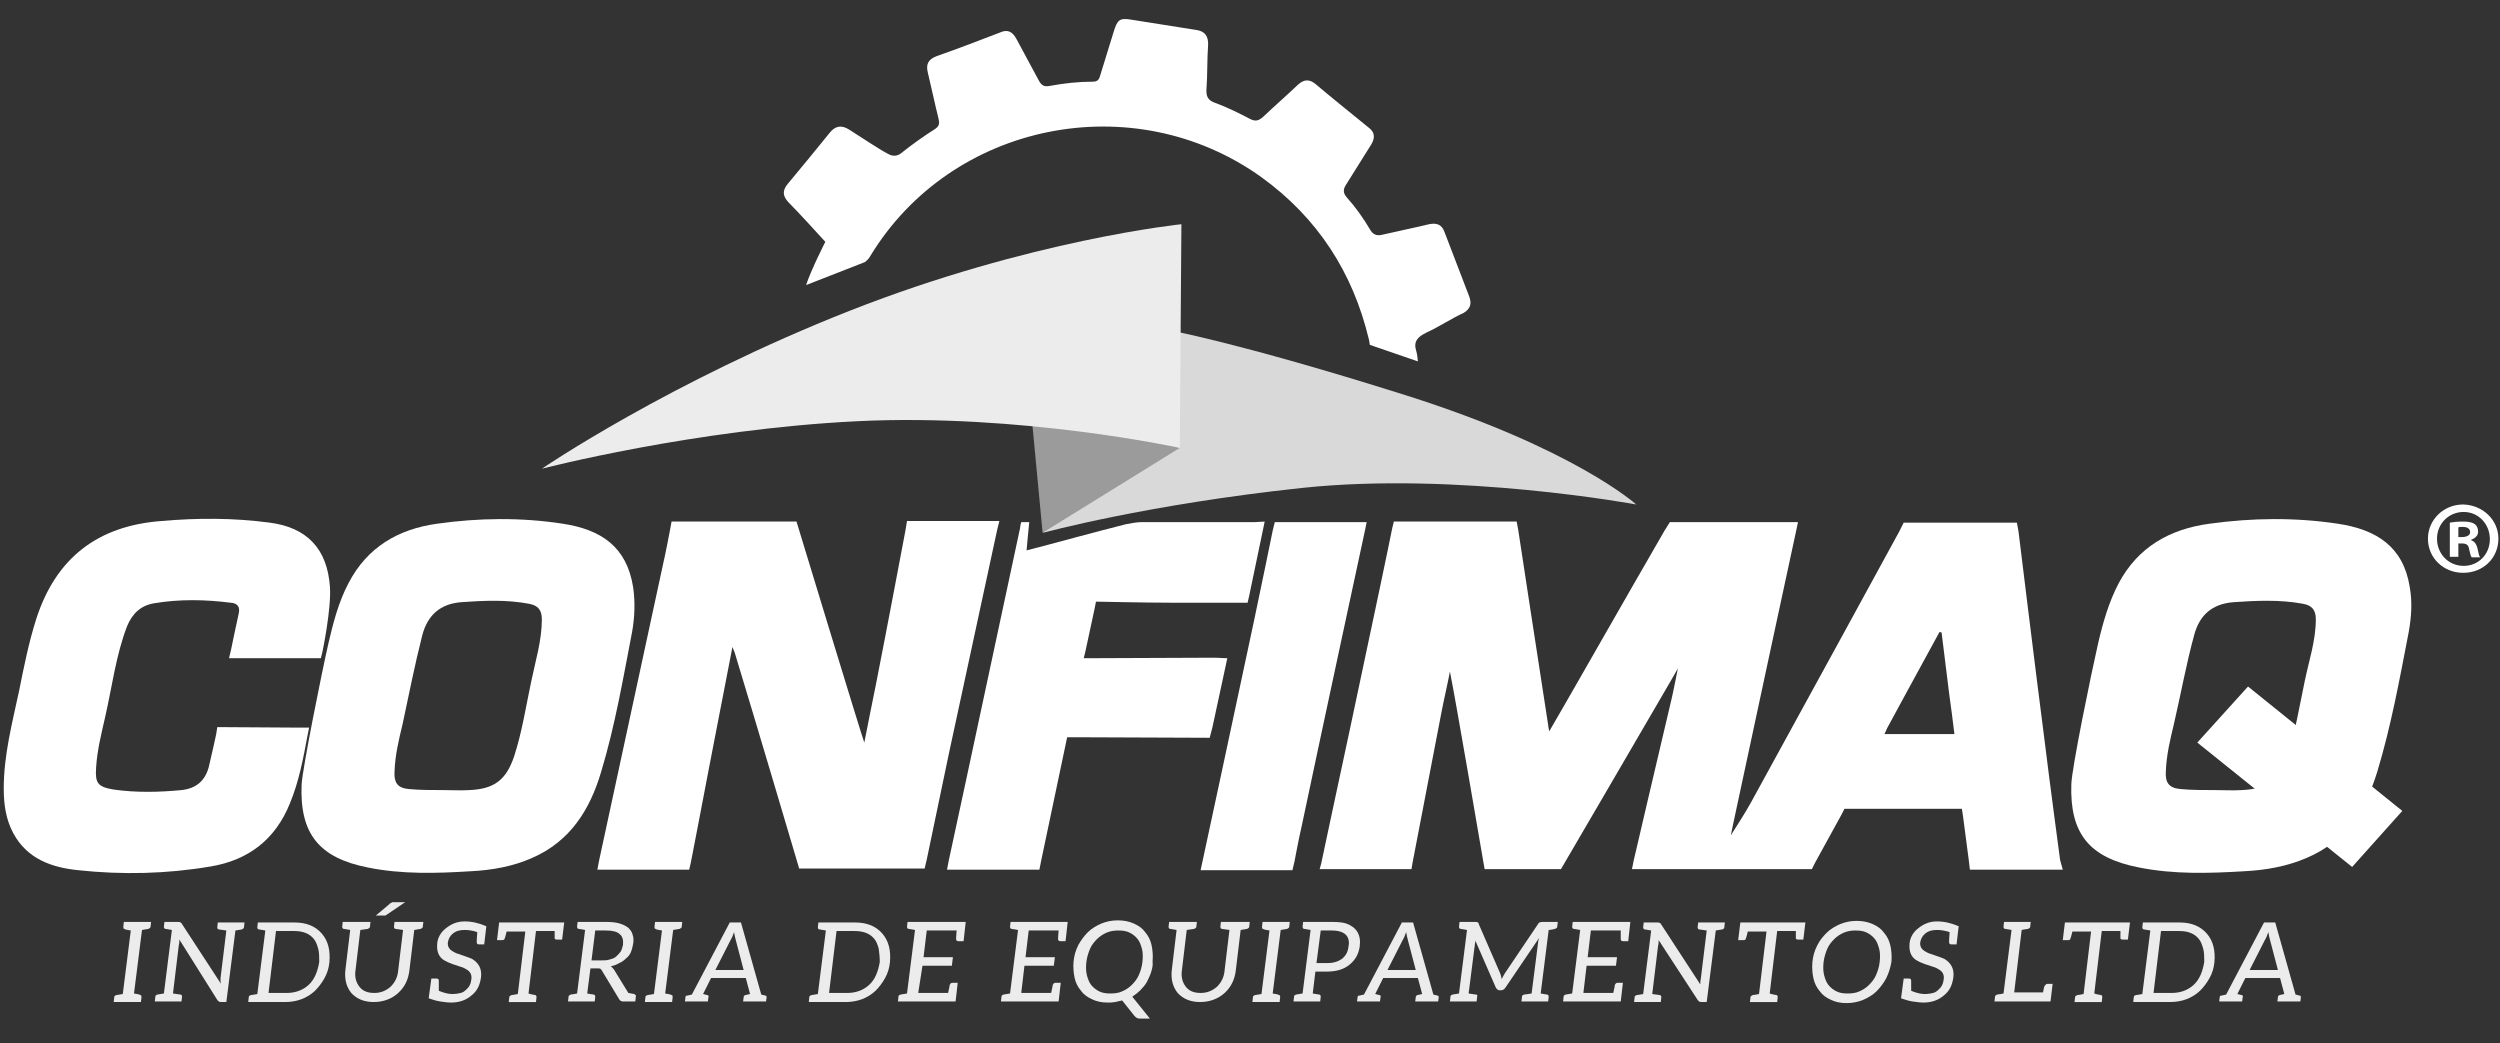
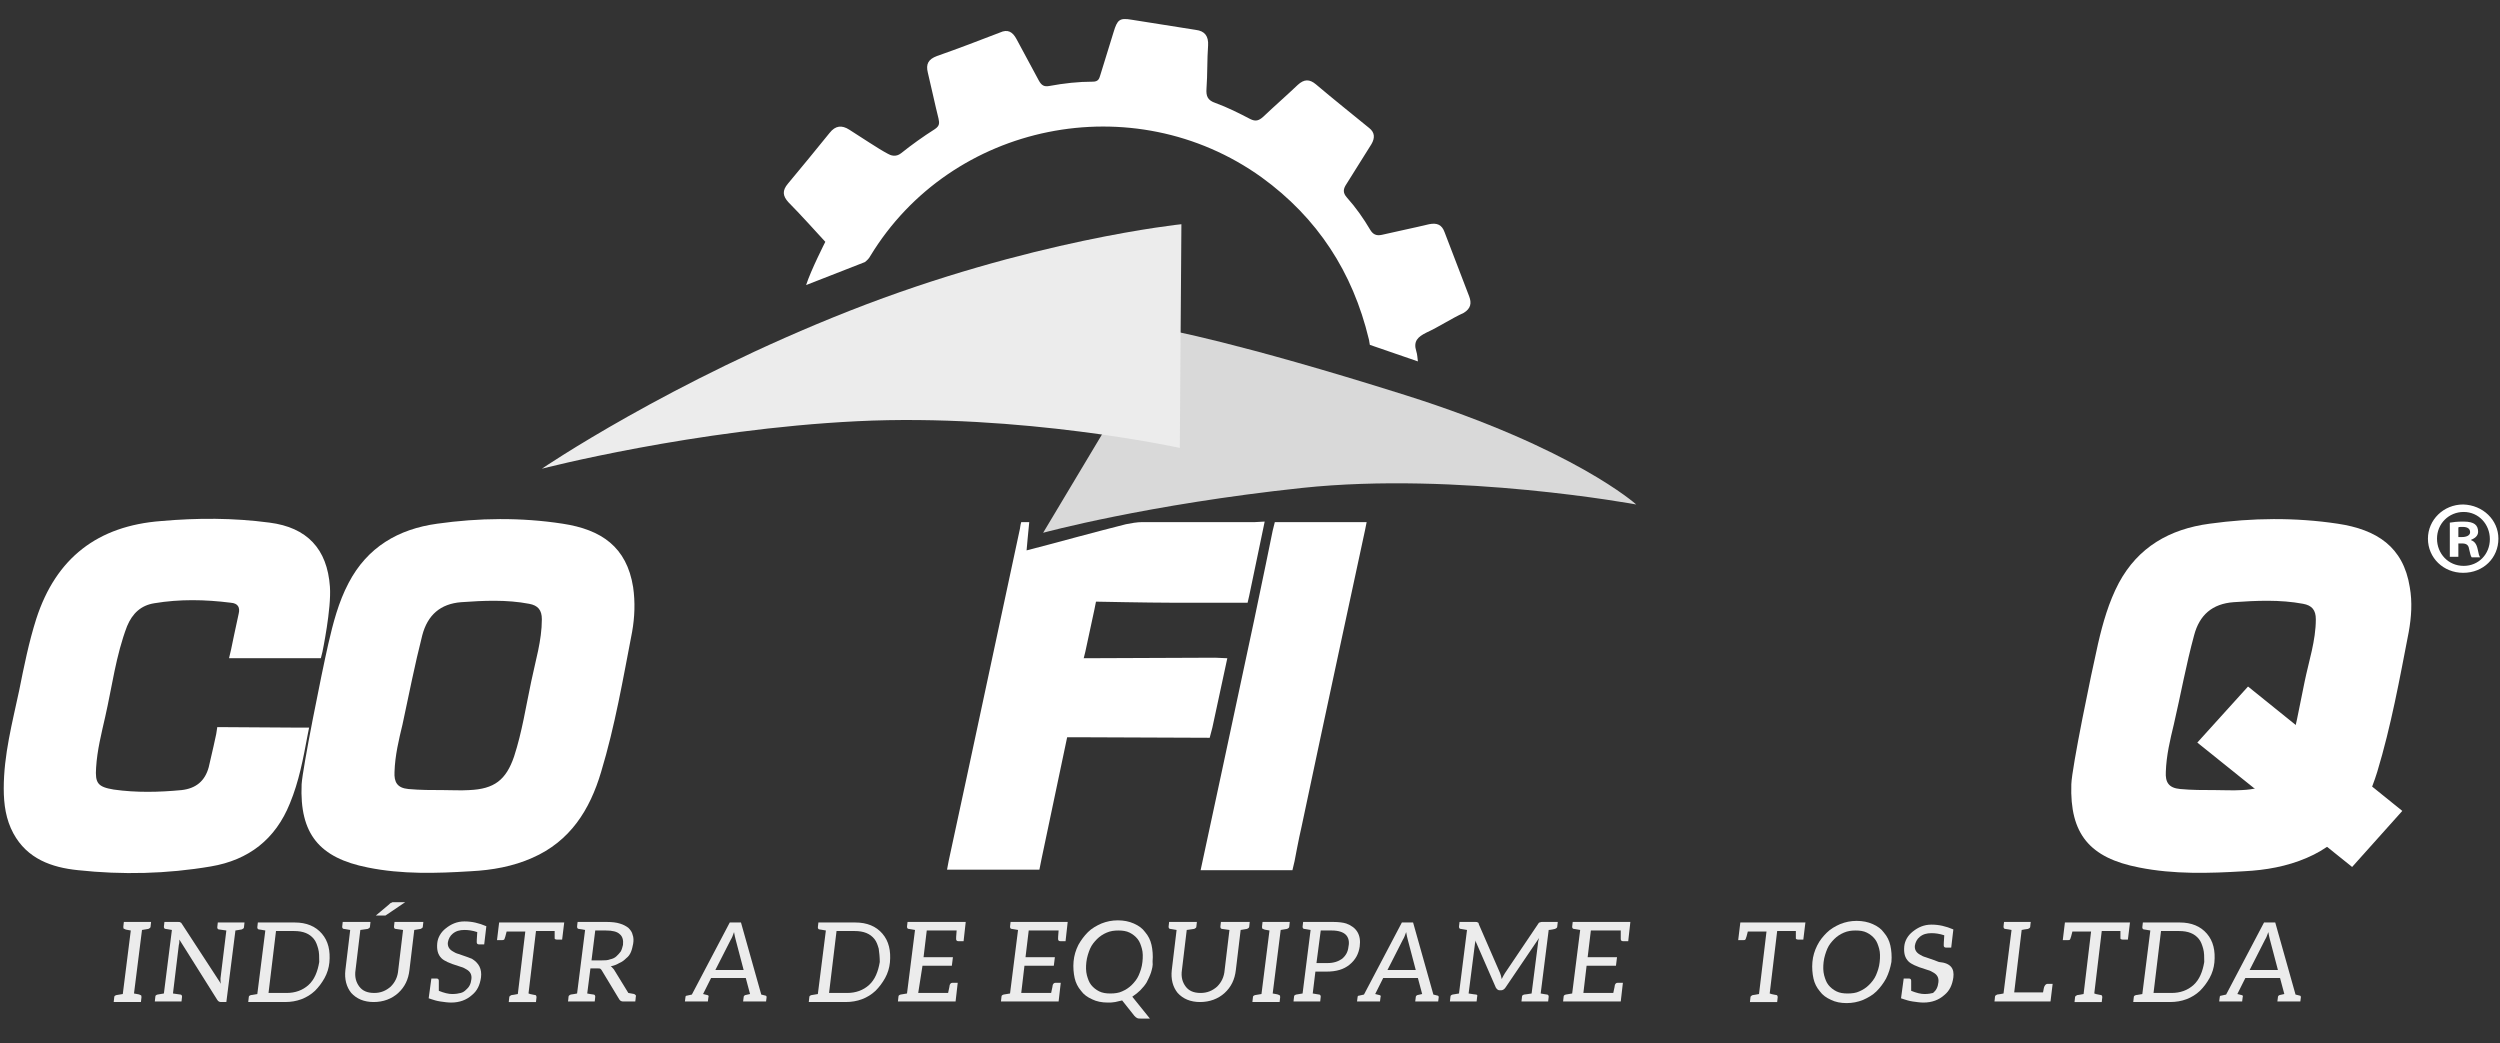
<svg xmlns="http://www.w3.org/2000/svg" version="1.1" id="Camada_1" x="0px" y="0px" viewBox="0 0 468.3 195.4" style="enable-background:new 0 0 468.3 195.4;" xml:space="preserve">
  <rect x="0" y="0" width="468.3" height="195.4" fill="#333333" stroke="none" />
  <style type="text/css"> .st0{fill:#FFFFFF;} .st1{fill:#D9D9D9;} .st2{fill:#9C9B9B;} .st3{fill:#ECECEC;} </style>
  <g>
    <g>
      <g>
-         <path class="st0" d="M137.2,121.2c-1.5,7.9-3,15.3-4.4,22.7c-1.1,5.9-3.4,17.7-3.4,17.7l-0.3,1.3l-17.2,0l0.3-1.6 c0,0,8-37.1,12-55.6c0.5-2.1,1.3-6.4,1.3-6.4l0.3-1.6l23.4,0c0,0,12.4,40.8,12.7,41.4c0.7-3.6,1.5-7.5,2.2-11 c1.9-9.6,5.5-28.7,5.5-28.7l0.3-1.8l17.3,0l-0.4,1.6c0,0-6,27.8-9,41.7c-1.4,6.7-4.2,20.1-4.2,20.1l-0.4,1.7l-23.5,0l-0.5-1.7 c0,0-7.6-25.7-11.5-38.5C137.7,122.5,137.6,122.1,137.2,121.2z" />
        <path class="st0" d="M61.5,120.6c0.9-3.9,1.9-7.8,3.8-11.4c3.5-6.7,9.3-10.1,16.6-11.1c7.8-1.1,15.7-1.2,23.5,0 c7.2,1.1,12,4.3,13.2,11.9c0.4,2.8,0.3,5.6-0.2,8.4c-1.7,8.8-3.2,17.6-5.8,26.2c-2.1,7.1-5.8,13-12.9,16.1 c-3.6,1.6-7.5,2.3-11.5,2.5c-6.4,0.4-12.9,0.6-19.3-0.7c-9.1-1.8-12.8-6.3-12.4-15.6C56.7,143.8,60.2,126.3,61.5,120.6z M83.1,148c1.6,0,3.2,0.1,4.8,0c4.7-0.2,6.9-1.9,8.4-6.3c1.5-4.6,2.2-9.3,3.2-14c0.8-3.9,2-7.7,2-11.7c0-1.7-0.7-2.6-2.4-2.9 c-4.2-0.8-8.5-0.6-12.7-0.3c-3.9,0.3-6.3,2.4-7.3,6.2c-1.4,5.5-2.5,11.1-3.7,16.7c-0.7,2.9-1.4,5.8-1.5,8.9 c-0.1,1.9,0.5,3,2.6,3.2C78.7,148,80.9,148,83.1,148z" />
        <path class="st0" d="M57.6,137.8c-0.8,4.3-1.6,8.6-3.3,12.7c-2.7,6.7-7.7,10.6-14.8,11.8c-8.2,1.4-16.6,1.6-24.9,0.7 c-4.9-0.5-9.5-2.1-12.1-6.9c-1.4-2.6-1.8-5.4-1.8-8.4c0-6.3,1.6-12.3,2.9-18.4c0.9-4.5,1.8-9,3.2-13.4 c3.7-11.4,11.5-17.4,23.4-18.3c6.8-0.6,13.5-0.6,20.3,0.3c7,0.9,10.8,4.9,11.3,12c0.3,4.1-1.4,12.2-1.4,12.2l-0.3,1.2l-17.2,0 l0.4-1.7c0,0,0.9-4.4,1.4-6.6c0.3-1.2-0.1-2-1.5-2.1c-4.8-0.6-9.5-0.7-14.3,0.1c-2.5,0.4-4.1,1.9-5.1,4.3 c-2.1,5.5-2.8,11.3-4.1,17c-0.7,3.1-1.5,6.2-1.7,9.5c-0.2,2.9,0.3,3.6,3.3,4.1c4.2,0.6,8.5,0.5,12.7,0.1c2.7-0.3,4.4-1.7,5.1-4.3 c0.5-2,1.4-6.2,1.4-6.2l0.2-1.3l15.7,0.1l1.5,0L57.6,137.8z" />
        <path class="st0" d="M233.5,163c-2.4,0-8.6,0-8.6,0l0.3-1.4c0,0,6.5-30.2,9.7-45.3c1.2-5.6,3.5-16.9,3.5-16.9l0.4-1.6l17.2,0 l-0.3,1.5c0,0-8,37.1-11.9,55.6c-0.5,2.1-1.3,6.4-1.3,6.4l-0.4,1.7C242.1,163,235.8,163,233.5,163z" />
-         <path class="st0" d="M385.9,161.1c0,0-2-14.9-2.9-22.3c-1.7-13.1-4.9-39.3-4.9-39.3l-0.3-1.6l-21.2,0l-0.8,1.6 c0,0-18.5,33.9-27.8,50.8c-1.1,2-2.6,4.3-3.8,6.2c0,0.1,0.3-1.4,0.4-1.9c3.9-18.3,11.8-54.9,11.8-54.9l0.4-1.9l-24,0l-1,1.6 c0,0-10.9,18.9-16.3,28.4c-1.7,3-3.4,5.9-5.3,9.2c-0.1-0.7-0.2-0.9-0.2-1.2c-1.9-12.2-5.6-36.5-5.6-36.5l-0.3-1.6l-23,0l-0.3,1.2 c0,0-1.5,7.4-2.3,11.1c-1.9,9-3.8,17.9-5.7,26.9c-1.8,8.3-5.3,24.8-5.3,24.8l-0.3,1.1l17.2,0l0.2-1.2c0,0,3.6-18.8,5.4-28.1 c0.5-2.6,1.1-5.1,1.6-7.7c1.1,5.4,6.2,35.3,6.2,35.3l0.3,1.7l14.3,0l0.7-1.2c0,0,13.1-22.4,19.6-33.6c0.2-0.3,1.6-2.8,1.6-2.8 s-0.9,4.6-1.2,5.8c-2.4,10.1-7.1,30.3-7.1,30.3l-0.3,1.5l33.7,0l0.6-1.2l5-9.1l0.5-1l22,0l0.2,1.3l1.1,8.4l0.2,1.7l17.4,0 L385.9,161.1z M353,137.5l0.5-1.1c0,0,6.5-12,9.8-18c0.1,0,0.3,0,0.4,0.1c0.5,3.8,0.9,7.5,1.4,11.3c0.3,2,0.8,6.1,0.8,6.1 l0.2,1.6L353,137.5z" />
        <path class="st0" d="M393,120.6c0.9-3.9,2-7.8,3.9-11.4c3.6-6.7,9.5-10.1,17-11.1c8-1.1,16-1.2,24,0c7.3,1.1,12.3,4.3,13.5,11.9 c0.5,2.8,0.3,5.6-0.2,8.4c-1.7,8.8-3.3,17.6-5.9,26.2c-2.2,7.1-5.9,13-13.2,16.1c-3.7,1.6-7.7,2.3-11.7,2.5 c-6.6,0.4-13.2,0.6-19.7-0.7c-9.3-1.8-13-6.3-12.7-15.6C388.1,143.8,391.7,126.3,393,120.6z M415,148c1.6,0,3.3,0.1,4.9,0 c4.8-0.2,7-1.9,8.5-6.3c1.6-4.6,2.3-9.3,3.3-14c0.8-3.9,2.1-7.7,2.1-11.7c0-1.7-0.7-2.6-2.4-2.9c-4.3-0.8-8.7-0.6-13-0.3 c-4,0.3-6.4,2.4-7.4,6.2c-1.5,5.5-2.5,11.1-3.8,16.7c-0.7,2.9-1.4,5.8-1.5,8.9c-0.1,1.9,0.5,3,2.7,3.2 C410.5,148,412.8,148,415,148z" />
        <polygon class="st0" points="450,151.9 440.6,162.4 411.6,139.1 421.1,128.6 " />
        <path class="st1" d="M218.2,61.7c0,0,13.3,2.3,45,12.3s43.3,20.5,43.3,20.5s-33.5-6.2-62.6-3.1s-48.5,8.4-48.5,8.4L218.2,61.7z" />
-         <polygon class="st2" points="193.2,77.6 195.3,99.8 221,83.9 202.1,76.7 " />
        <path class="st3" d="M101.5,87.8c0,0,23.9-16.3,57.7-29.6S221.3,42,221.3,42L221,83.9c0,0-29.8-6.5-60.4-5S101.5,87.8,101.5,87.8 z" />
        <path class="st0" d="M275.2,55.5c-1.5-4-3.1-8-4.6-12c-0.5-1.4-1.4-1.8-2.9-1.5c-2.9,0.7-5.9,1.3-8.9,2c-1,0.2-1.6-0.1-2.1-0.9 c-1.3-2.2-2.7-4.2-4.4-6.1c-0.8-0.9-0.7-1.6-0.1-2.5c1.6-2.5,3.1-5,4.7-7.5c0.7-1.2,0.6-2.2-0.4-3c-3.3-2.7-6.7-5.4-10-8.2 c-1.2-1-2.2-1-3.4,0.1c-2.1,2-4.4,4-6.5,6c-0.8,0.7-1.4,0.9-2.4,0.4c-2.1-1.1-4.3-2.2-6.5-3c-1.5-0.5-1.8-1.3-1.7-2.7 c0.2-2.7,0.1-5.4,0.3-8.1c0.1-1.7-0.6-2.7-2.3-2.9c-4-0.6-8-1.3-12-1.9c-2.3-0.4-2.7,0-3.4,2.3c-0.8,2.7-1.7,5.4-2.5,8.1 c-0.2,0.7-0.4,1.2-1.4,1.2c-2.7,0-5.4,0.3-8.1,0.8c-1,0.2-1.5-0.1-2-1c-1.4-2.6-2.8-5.2-4.2-7.8c-0.7-1.3-1.6-1.9-3.1-1.2 c-3.9,1.5-7.8,3-11.8,4.4c-1.6,0.6-2.1,1.5-1.7,3.1c0.7,2.9,1.3,5.8,2,8.6c0.2,0.9,0.2,1.4-0.7,2c-2.2,1.4-4.3,2.9-6.3,4.5 c-1,0.8-2,0.4-2.5,0.1c-1.9-1-4.8-3-7.2-4.5c-1.4-0.9-2.6-0.8-3.7,0.6c-2.6,3.2-5.2,6.4-7.8,9.5c-1.1,1.3-1,2.3,0.1,3.5 c2,2,5.8,6.2,5.8,6.2l1.1,1.2c0,0-2.7,5.3-3.6,8.1l11-4.3c0.4-0.3,0.8-0.7,1-1.1c15.2-25.1,49.3-32,73.3-14.8 c10.5,7.6,17.1,17.8,20.1,30.3c0.1,0.3,0.1,0.7,0.2,1.1l9,3.1c-0.1-0.7-0.1-1.3-0.3-1.9c-0.6-1.9,0.3-2.7,1.9-3.5 c2.4-1.1,4.6-2.6,7-3.7C275.5,57.8,275.7,56.8,275.2,55.5z" />
        <path class="st0" d="M235.1,97.8c0,0-14.1,0-21.1,0c-1,0-2.1,0.2-3.1,0.4c-4.8,1.2-14.4,3.8-14.4,3.8l-4.2,1.1 c0,0,0.4-4.5,0.5-5.3l-1.5,0c-0.2,0.6-0.2,1.2-0.3,1.5c-1.5,7-3,14-4.5,21c-2.9,13.7-8.8,41-8.8,41l-0.3,1.6l17.3,0l0.4-2 l4.8-22.8l1.7,0l25,0.1l0.5-1.9l2.8-13l-2.3-0.1l-24.6,0.1l0.3-1.2l1.7-7.9l0.3-1.5c0,0,9.9,0.2,14.1,0.2c4.3,0,14.3,0,14.3,0 l0.3-1.3l2.9-13.9L235.1,97.8z" />
      </g>
      <g>
        <path class="st3" d="M26.6,174.2l-1.5,11.9c0.7,0.1,1.1,0.2,1.2,0.3c0.2,0,0.2,0.2,0.2,0.4l-0.1,0.9h-5.1l0.1-0.9 c0-0.2,0.1-0.3,0.4-0.4l1.2-0.2l1.5-11.9c-0.7-0.1-1.1-0.2-1.2-0.3c-0.2,0-0.2-0.2-0.2-0.4l0.1-0.9h5.1l-0.1,0.9 c0,0.2-0.2,0.3-0.4,0.4L26.6,174.2z" />
        <path class="st3" d="M41.3,183.3l1.1-9c-0.8-0.1-1.3-0.2-1.4-0.2c-0.2,0-0.3-0.2-0.3-0.4l0.1-0.9h1.7h1.8h1.5l-0.1,0.9 c0,0.2-0.2,0.3-0.4,0.4l-1.2,0.2l-1.7,13.4h-1c-0.3,0-0.5-0.1-0.7-0.4L33.6,176c0,0.4,0,0.7-0.1,1l-1.1,9.1 c0.8,0.1,1.3,0.2,1.4,0.2c0.2,0,0.3,0.2,0.3,0.4l-0.1,0.9h-5l0.1-0.9c0-0.2,0.1-0.3,0.4-0.4l1.2-0.2l1.5-11.9 c-0.7-0.1-1-0.2-1.2-0.2c-0.2,0-0.3-0.2-0.3-0.4l0.1-0.9h2.6c0.2,0,0.3,0,0.4,0.1c0.1,0,0.2,0.1,0.3,0.3l7.3,11.2 C41.3,184,41.3,183.7,41.3,183.3z" />
        <path class="st3" d="M60.8,183.2c-0.5,0.9-1.1,1.7-1.8,2.4c-1.5,1.4-3.4,2.1-5.6,2.1h-6.9l0.1-0.9c0-0.2,0.1-0.3,0.4-0.4l1.2-0.2 l1.5-11.9c-0.7-0.1-1-0.2-1.2-0.2c-0.2,0-0.3-0.2-0.3-0.4l0.1-0.9h6.9c2.2,0,3.9,0.7,5.1,2.1c1.2,1.4,1.6,3.2,1.4,5.4 C61.6,181.3,61.3,182.3,60.8,183.2z M59.6,177.7c-0.2-0.7-0.4-1.3-0.8-1.8c-0.8-1-2-1.5-3.7-1.5h-3.4L50.3,186h3.4 c1.6,0,3-0.5,4.1-1.5c1.1-1,1.7-2.5,2-4.3C59.8,179.3,59.8,178.4,59.6,177.7z" />
        <path class="st3" d="M79.3,172.7l-0.1,0.9c0,0.2-0.2,0.3-0.4,0.4l-1.2,0.2l-0.9,7.5c-0.2,1.8-0.9,3.2-2.1,4.3 c-1.2,1.1-2.8,1.7-4.6,1.7c-1.8,0-3.2-0.6-4.2-1.7c-0.9-1.1-1.3-2.6-1.1-4.3l0.9-7.5c-0.7-0.1-1-0.2-1.2-0.2 c-0.2,0-0.3-0.2-0.3-0.4l0.1-0.9h5.2l-0.1,0.9c0,0.2-0.2,0.3-0.4,0.4c-0.1,0-0.6,0.1-1.4,0.2l-0.9,7.5c-0.2,1.3,0.1,2.3,0.7,3.1 c0.6,0.8,1.5,1.2,2.8,1.2c1.2,0,2.2-0.4,3.1-1.2c0.8-0.8,1.3-1.8,1.4-3.1l0.9-7.5c-0.8-0.1-1.3-0.2-1.4-0.2 c-0.2,0-0.3-0.2-0.3-0.4l0.1-0.9h1.7h2H79.3z M72.5,171.3c-0.1,0.1-0.2,0.1-0.3,0.2c-0.1,0-0.2,0-0.4,0h-1.4l2.5-2.1 c0.1-0.1,0.1-0.1,0.2-0.2c0.1,0,0.1-0.1,0.2-0.1c0.1,0,0.1,0,0.2-0.1c0.1,0,0.2,0,0.3,0h2.1L72.5,171.3z" />
        <path class="st3" d="M90.1,183.1c-0.2,1.4-0.7,2.5-1.7,3.3c-1,0.9-2.3,1.4-3.9,1.4c-0.6,0-1.3-0.1-2-0.2 c-0.7-0.1-1.3-0.3-1.6-0.4l-0.6-0.2l0.5-3.7h1c0.2,0,0.4,0.1,0.4,0.4c0,0.1,0,0.4,0,1c0,0.6,0,0.9,0,0.9c1,0.4,1.8,0.6,2.5,0.6 c0.7,0,1.2-0.1,1.6-0.2c0.4-0.1,0.7-0.3,1-0.6c0.6-0.5,0.9-1.1,1-2c0.1-0.8-0.2-1.4-0.9-1.8c-0.3-0.2-0.7-0.4-1.1-0.5 c-1.3-0.4-2.1-0.7-2.5-0.9c-0.4-0.2-0.8-0.4-1.1-0.7c-0.7-0.7-0.9-1.6-0.8-2.8c0.1-1.1,0.7-2.1,1.6-2.8c1-0.8,2.1-1.3,3.5-1.3 c1.4,0,2.7,0.3,4.1,0.9l-0.4,3.4h-1c-0.2,0-0.4-0.1-0.4-0.4c0,0,0-0.7,0.1-1.9c-0.9-0.3-1.7-0.4-2.4-0.4c-0.9,0-1.6,0.2-2.2,0.7 c-0.5,0.4-0.8,1-0.9,1.6c-0.1,0.7,0.2,1.3,0.9,1.7c0.3,0.2,0.7,0.4,1.1,0.5c1.2,0.4,2,0.7,2.5,0.9 C89.7,180.4,90.3,181.5,90.1,183.1z" />
        <path class="st3" d="M105.7,172.7l-0.4,3.3h-1c-0.2,0-0.4-0.1-0.4-0.2c0-0.1,0-0.6,0-1.4h-3.5l-1.4,11.7c0,0,0.1,0,0.3,0.1 c0.5,0.1,0.9,0.2,1,0.2s0.2,0.2,0.2,0.4l-0.1,0.9h-5.1l0.1-0.9c0-0.2,0.2-0.3,0.4-0.4c0.2,0,0.6-0.1,1.2-0.2l1.4-11.7h-3.5 c-0.2,0.8-0.3,1.2-0.4,1.4c0,0.1-0.2,0.2-0.4,0.2h-1l0.4-3.3h11.3h0.7H105.7z" />
        <path class="st3" d="M119.1,186.7c0,0.2-0.1,0.9-0.1,0.9h-0.4h-1.1h-0.7c-0.4,0-0.6-0.1-0.8-0.4l-3.2-5.3 c-0.1-0.2-0.2-0.3-0.3-0.4c-0.1-0.1-0.3-0.1-0.6-0.1h-1.3l-0.6,4.7c0,0,1,0.2,1.2,0.2c0.2,0,0.3,0.2,0.3,0.4 c0,0.2-0.1,0.9-0.1,0.9h-1.5h0h-2h-1.5c0,0,0.1-0.7,0.1-0.9c0-0.2,0.2-0.3,0.4-0.4c0.2,0,1.2-0.2,1.2-0.2l1.5-11.9 c0,0-1-0.2-1.2-0.2c-0.2,0-0.3-0.2-0.3-0.4c0-0.2,0.1-0.9,0.1-0.9h1.5h4c0.9,0,1.8,0.1,2.4,0.3c0.7,0.2,1.2,0.5,1.6,0.8 c0.4,0.4,0.7,0.8,0.8,1.3c0.2,0.5,0.2,1.1,0.1,1.7c-0.1,0.5-0.2,1-0.4,1.5c-0.2,0.5-0.5,0.9-0.9,1.2c-0.4,0.4-0.8,0.7-1.3,0.9 c-0.5,0.3-1,0.5-1.6,0.6c0.2,0.1,0.4,0.4,0.6,0.6l2.7,4.4c0.1,0,1,0.2,1.1,0.2C119.1,186.4,119.2,186.5,119.1,186.7z M114.3,179.7c0.5-0.1,0.9-0.3,1.2-0.6c0.3-0.3,0.6-0.6,0.8-0.9c0.2-0.4,0.3-0.8,0.4-1.2c0.1-0.9-0.1-1.6-0.6-2 c-0.5-0.5-1.4-0.7-2.6-0.7h-2l-0.7,5.6h1.9C113.3,179.9,113.8,179.9,114.3,179.7z" />
-         <path class="st3" d="M126.1,174.2l-1.5,11.9c0.7,0.1,1.1,0.2,1.2,0.3c0.2,0,0.2,0.2,0.2,0.4l-0.1,0.9h-5.1l0.1-0.9 c0-0.2,0.1-0.3,0.4-0.4l1.2-0.2l1.5-11.9c-0.7-0.1-1.1-0.2-1.2-0.3c-0.2,0-0.2-0.2-0.2-0.4l0.1-0.9h5.1l-0.1,0.9 c0,0.2-0.2,0.3-0.4,0.4L126.1,174.2z" />
        <path class="st3" d="M143.6,186.8l-0.1,0.8h-4.3l0.1-0.8c0-0.2,0.1-0.3,0.3-0.4l0.9-0.2l-0.8-3h-6.5l-1.5,3l0.8,0.2 c0.2,0,0.3,0.2,0.2,0.4l-0.1,0.8h-4.3l0.1-0.8c0-0.2,0.1-0.3,0.3-0.3l0.9-0.2l7.1-13.5h2.1l3.8,13.5l0.8,0.2 C143.5,186.5,143.6,186.6,143.6,186.8z M139.3,181.7l-1.5-5.7c-0.1-0.4-0.2-0.8-0.3-1.4c-0.2,0.6-0.4,1.1-0.6,1.4l-2.9,5.7H139.3 z" />
        <path class="st3" d="M165.8,183.2c-0.5,0.9-1.1,1.7-1.8,2.4c-1.5,1.4-3.4,2.1-5.6,2.1h-6.9l0.1-0.9c0-0.2,0.1-0.3,0.4-0.4 l1.2-0.2l1.5-11.9c-0.7-0.1-1-0.2-1.2-0.2c-0.2,0-0.3-0.2-0.3-0.4l0.1-0.9h6.9c2.2,0,3.9,0.7,5.1,2.1c1.2,1.4,1.6,3.2,1.4,5.4 C166.6,181.3,166.3,182.3,165.8,183.2z M164.6,177.7c-0.2-0.7-0.4-1.3-0.8-1.8c-0.8-1-2-1.5-3.7-1.5h-3.4l-1.4,11.6h3.4 c1.6,0,3-0.5,4.1-1.5c1.1-1,1.7-2.5,2-4.3C164.8,179.3,164.7,178.4,164.6,177.7z" />
        <path class="st3" d="M180.9,172.7l-0.4,3.6h-1c-0.2,0-0.4-0.1-0.4-0.4c0-0.1,0-0.6,0.1-1.6h-5.6l-0.6,5h5.5l-0.2,1.6h-5.5 L172,186h5.6c0.2-0.9,0.3-1.4,0.3-1.5c0.1-0.2,0.2-0.4,0.5-0.4h1l-0.4,3.5h-10.8l0.1-0.9c0-0.2,0.1-0.3,0.4-0.4l1.2-0.2l1.5-11.9 c-0.7-0.1-1-0.2-1.2-0.2c-0.2,0-0.3-0.2-0.3-0.4l0.1-0.9H180.9z" />
        <path class="st3" d="M200,172.7l-0.4,3.6h-1c-0.2,0-0.4-0.1-0.4-0.4c0-0.1,0-0.6,0.1-1.6h-5.6l-0.6,5h5.5l-0.2,1.6h-5.5l-0.6,5.1 h5.6c0.2-0.9,0.3-1.4,0.3-1.5c0.1-0.2,0.2-0.4,0.5-0.4h1l-0.4,3.5h-10.8l0.1-0.9c0-0.2,0.1-0.3,0.4-0.4l1.2-0.2l1.5-11.9 c-0.7-0.1-1-0.2-1.2-0.2c-0.2,0-0.3-0.2-0.3-0.4l0.1-0.9H200z" />
        <path class="st3" d="M215.6,182.2c-0.2,0.6-0.5,1.2-0.8,1.8c-0.3,0.5-0.7,1-1.2,1.5c-0.4,0.4-0.9,0.8-1.5,1.2l3.3,4.1h-1.7 c-0.3,0-0.5,0-0.7-0.1c-0.2-0.1-0.3-0.2-0.5-0.4l-2.3-2.9c-0.4,0.1-0.8,0.2-1.3,0.3s-0.9,0.1-1.4,0.1c-1.1,0-2.1-0.2-2.9-0.6 c-0.9-0.4-1.6-0.9-2.1-1.6c-0.6-0.7-1-1.5-1.2-2.4c-0.2-0.9-0.3-2-0.2-3.1c0.1-1.1,0.4-2.1,0.9-3.1c0.5-0.9,1.1-1.7,1.8-2.4 c0.7-0.7,1.6-1.2,2.5-1.6c1-0.4,2-0.6,3.1-0.6c1.1,0,2.1,0.2,3,0.6c0.9,0.4,1.6,0.9,2.1,1.6c0.6,0.7,1,1.5,1.2,2.4 c0.2,0.9,0.3,2,0.2,3.1C216,180.9,215.8,181.5,215.6,182.2z M213.9,177.7c-0.2-0.7-0.4-1.3-0.8-1.8c-0.4-0.5-0.9-0.9-1.5-1.2 c-0.6-0.3-1.3-0.4-2.1-0.4c-0.8,0-1.5,0.1-2.2,0.4c-0.7,0.3-1.3,0.7-1.8,1.2c-0.5,0.5-1,1.1-1.3,1.8c-0.3,0.7-0.6,1.6-0.7,2.5 c-0.1,0.9-0.1,1.7,0.1,2.5c0.2,0.7,0.4,1.3,0.8,1.8c0.4,0.5,0.9,0.9,1.5,1.2c0.6,0.3,1.3,0.4,2.1,0.4c0.8,0,1.6-0.1,2.2-0.4 c0.7-0.3,1.3-0.7,1.8-1.2c0.5-0.5,1-1.1,1.3-1.8c0.3-0.7,0.6-1.5,0.7-2.5C214.1,179.3,214.1,178.4,213.9,177.7z" />
        <path class="st3" d="M234.1,172.7l-0.1,0.9c0,0.2-0.2,0.3-0.4,0.4l-1.2,0.2l-0.9,7.5c-0.2,1.8-0.9,3.2-2.1,4.3 c-1.2,1.1-2.8,1.7-4.6,1.7c-1.8,0-3.2-0.6-4.2-1.7c-0.9-1.1-1.3-2.6-1.1-4.3l0.9-7.5c-0.7-0.1-1-0.2-1.2-0.2 c-0.2,0-0.3-0.2-0.3-0.4l0.1-0.9h5.2l-0.1,0.9c0,0.2-0.2,0.3-0.4,0.4c-0.1,0-0.6,0.1-1.4,0.2l-0.9,7.5c-0.2,1.3,0.1,2.3,0.7,3.1 c0.6,0.8,1.5,1.2,2.8,1.2c1.2,0,2.2-0.4,3.1-1.2c0.8-0.8,1.3-1.8,1.4-3.1l0.9-7.5c-0.8-0.1-1.3-0.2-1.4-0.2 c-0.2,0-0.3-0.2-0.3-0.4l0.1-0.9h1.7h2H234.1z" />
        <path class="st3" d="M239.9,174.2l-1.5,11.9c0.7,0.1,1.1,0.2,1.2,0.3c0.2,0,0.2,0.2,0.2,0.4l-0.1,0.9h-5.1l0.1-0.9 c0-0.2,0.1-0.3,0.4-0.4l1.2-0.2l1.5-11.9c-0.7-0.1-1.1-0.2-1.2-0.3c-0.2,0-0.2-0.2-0.2-0.4l0.1-0.9h5.1l-0.1,0.9 c0,0.2-0.2,0.3-0.4,0.4L239.9,174.2z" />
        <path class="st3" d="M254.7,177.3c-0.2,1.4-0.8,2.5-1.9,3.4c-1.1,0.9-2.5,1.3-4.3,1.3h-2.1l-0.5,4.1c0.1,0,0.5,0.1,1.2,0.2 c0.2,0,0.3,0.2,0.3,0.4l-0.1,0.9h-5l0.1-0.9c0-0.2,0.1-0.3,0.4-0.4l1.2-0.2l1.5-11.9c-0.7-0.1-1-0.2-1.2-0.2 c-0.2,0-0.3-0.2-0.3-0.4l0.1-0.9h5.7c0.9,0,1.8,0.1,2.4,0.3C254.1,173.7,255,175.1,254.7,177.3z M252.1,175.1 c-0.5-0.5-1.4-0.8-2.6-0.8h-2.1l-0.8,6.1h2.1c1.1,0,2-0.3,2.7-0.8c0.7-0.6,1.1-1.3,1.2-2.3C252.8,176.4,252.6,175.6,252.1,175.1z " />
        <path class="st3" d="M269.5,186.8l-0.1,0.8h-4.3l0.1-0.8c0-0.2,0.1-0.3,0.3-0.4l0.9-0.2l-0.8-3h-6.5l-1.5,3l0.8,0.2 c0.2,0,0.3,0.2,0.2,0.4l-0.1,0.8h-4.3l0.1-0.8c0-0.2,0.1-0.3,0.3-0.3l0.9-0.2l7.1-13.5h2.1l3.8,13.5l0.8,0.2 C269.4,186.5,269.5,186.6,269.5,186.8z M265.2,181.7l-1.5-5.7c-0.1-0.4-0.2-0.8-0.3-1.4c-0.2,0.6-0.4,1.1-0.6,1.4l-2.9,5.7H265.2 z" />
        <path class="st3" d="M276.3,176.7l-1.2,9.4c0.7,0.1,1.2,0.2,1.4,0.2c0.2,0,0.3,0.2,0.2,0.4l-0.1,0.9h-5l0.1-0.9 c0-0.2,0.1-0.3,0.4-0.4l1.2-0.2l1.5-11.9c-0.7-0.1-1-0.2-1.2-0.2c-0.2,0-0.3-0.2-0.3-0.4l0.1-0.9h3c0.2,0,0.3,0,0.4,0.1 c0.1,0,0.2,0.1,0.2,0.3l4,9.2c0.1,0.2,0.2,0.6,0.3,1.1c0.2-0.4,0.4-0.8,0.6-1.1l6.2-9.2c0.1-0.2,0.2-0.3,0.3-0.3 c0.1,0,0.2-0.1,0.4-0.1h3l-0.1,0.9c0,0.2-0.2,0.3-0.4,0.4c-0.8,0.2-1.2,0.2-1.2,0.2l-1.5,11.9c0.7,0.1,1,0.2,1.2,0.2 c0.2,0,0.3,0.2,0.3,0.4l-0.1,0.9h-5l0.1-0.9c0-0.2,0.1-0.3,0.4-0.4c0.2,0,0.7-0.1,1.4-0.2l1.2-9.4c0-0.3,0.1-0.6,0.2-1l-6.3,9.3 c-0.2,0.3-0.5,0.5-0.8,0.5h-0.3c-0.3,0-0.5-0.2-0.7-0.5l-4.1-9.4C276.4,176,276.4,176.4,276.3,176.7z" />
        <path class="st3" d="M305.4,172.7l-0.4,3.6h-1c-0.2,0-0.4-0.1-0.4-0.4c0-0.1,0-0.6,0-1.6H298l-0.6,5h5.5l-0.2,1.6h-5.5l-0.6,5.1 h5.6c0.2-0.9,0.3-1.4,0.3-1.5c0.1-0.2,0.2-0.4,0.5-0.4h1l-0.4,3.5h-10.8l0.1-0.9c0-0.2,0.1-0.3,0.4-0.4l1.2-0.2l1.5-11.9 c-0.7-0.1-1-0.2-1.2-0.2c-0.2,0-0.3-0.2-0.3-0.4l0.1-0.9H305.4z" />
-         <path class="st3" d="M318.6,183.3l1.1-9c-0.8-0.1-1.3-0.2-1.4-0.2c-0.2,0-0.3-0.2-0.3-0.4l0.1-0.9h1.7h1.8h1.5l-0.1,0.9 c0,0.2-0.1,0.3-0.4,0.4l-1.2,0.2l-1.7,13.4h-1c-0.3,0-0.5-0.1-0.7-0.4l-7.3-11.2c0,0.4,0,0.7-0.1,1l-1.1,9.1 c0.8,0.1,1.3,0.2,1.4,0.2c0.2,0,0.3,0.2,0.3,0.4l-0.1,0.9h-5l0.1-0.9c0-0.2,0.1-0.3,0.4-0.4l1.2-0.2l1.5-11.9 c-0.7-0.1-1-0.2-1.2-0.2c-0.2,0-0.3-0.2-0.3-0.4l0.1-0.9h2.6c0.2,0,0.3,0,0.4,0.1c0.1,0,0.2,0.1,0.3,0.3l7.3,11.2 C318.5,184,318.5,183.7,318.6,183.3z" />
        <path class="st3" d="M338.2,172.7l-0.4,3.3h-1c-0.2,0-0.4-0.1-0.4-0.2c0-0.1,0-0.6,0-1.4h-3.5l-1.4,11.7c0,0,0.1,0,0.3,0.1 c0.5,0.1,0.9,0.2,1,0.2c0.1,0,0.2,0.2,0.2,0.4l-0.1,0.9h-5.1l0.1-0.9c0-0.2,0.2-0.3,0.4-0.4c0.2,0,0.6-0.1,1.2-0.2l1.4-11.7h-3.5 c-0.2,0.8-0.3,1.2-0.4,1.4s-0.2,0.2-0.4,0.2h-1l0.4-3.3h11.3h0.7H338.2z" />
        <path class="st3" d="M353.3,183.3c-0.5,0.9-1.1,1.7-1.8,2.4c-0.7,0.7-1.6,1.2-2.5,1.6c-1,0.4-2,0.6-3.1,0.6s-2.1-0.2-2.9-0.6 c-0.9-0.4-1.6-0.9-2.1-1.6c-0.6-0.7-1-1.5-1.2-2.4c-0.2-0.9-0.3-2-0.2-3.1c0.1-1.1,0.4-2.1,0.9-3.1s1.1-1.7,1.8-2.4 c0.7-0.7,1.6-1.2,2.5-1.6c1-0.4,2-0.6,3.1-0.6c1.1,0,2.1,0.2,3,0.6c0.9,0.4,1.6,0.9,2.1,1.6c0.6,0.7,1,1.5,1.2,2.4 c0.2,0.9,0.3,2,0.2,3.1C354.1,181.3,353.8,182.3,353.3,183.3z M352,177.7c-0.2-0.7-0.4-1.3-0.8-1.8c-0.4-0.5-0.9-0.9-1.5-1.2 s-1.3-0.4-2.1-0.4c-0.8,0-1.5,0.1-2.2,0.4c-0.7,0.3-1.3,0.7-1.8,1.2c-0.5,0.5-1,1.1-1.3,1.8c-0.3,0.7-0.6,1.6-0.7,2.5 c-0.1,0.9-0.1,1.7,0.1,2.5c0.2,0.7,0.4,1.3,0.8,1.8c0.4,0.5,0.9,0.9,1.5,1.2c0.6,0.3,1.3,0.4,2.1,0.4c0.8,0,1.6-0.1,2.2-0.4 c0.7-0.3,1.3-0.7,1.8-1.2c0.5-0.5,1-1.1,1.3-1.8c0.3-0.7,0.6-1.5,0.7-2.5C352.2,179.3,352.2,178.4,352,177.7z" />
-         <path class="st3" d="M365.9,183.1c-0.2,1.4-0.7,2.5-1.7,3.3c-1,0.9-2.3,1.4-3.9,1.4c-0.6,0-1.3-0.1-2-0.2 c-0.7-0.1-1.3-0.3-1.6-0.4l-0.6-0.2l0.5-3.7h1c0.2,0,0.4,0.1,0.4,0.4c0,0.1,0,0.4,0,1c0,0.6,0,0.9,0,0.9c1,0.4,1.8,0.6,2.5,0.6 c0.7,0,1.2-0.1,1.6-0.2c0.4-0.1,0.7-0.3,1-0.6c0.6-0.5,0.9-1.1,1-2c0.1-0.8-0.2-1.4-0.9-1.8c-0.3-0.2-0.7-0.4-1.1-0.5 c-1.3-0.4-2.1-0.7-2.5-0.9c-0.4-0.2-0.8-0.4-1.1-0.7c-0.7-0.7-0.9-1.6-0.8-2.8c0.1-1.1,0.7-2.1,1.6-2.8c1-0.8,2.1-1.3,3.5-1.3 c1.4,0,2.7,0.3,4.1,0.9l-0.4,3.4h-1c-0.2,0-0.4-0.1-0.4-0.4c0,0,0-0.7,0.1-1.9c-0.9-0.3-1.7-0.4-2.4-0.4c-0.9,0-1.6,0.2-2.2,0.7 c-0.5,0.4-0.8,1-0.9,1.6c-0.1,0.7,0.2,1.3,0.9,1.7c0.3,0.2,0.7,0.4,1.1,0.5c1.2,0.4,2,0.7,2.5,0.9 C365.5,180.4,366.1,181.5,365.9,183.1z" />
+         <path class="st3" d="M365.9,183.1c-0.2,1.4-0.7,2.5-1.7,3.3c-1,0.9-2.3,1.4-3.9,1.4c-0.6,0-1.3-0.1-2-0.2 c-0.7-0.1-1.3-0.3-1.6-0.4l-0.6-0.2l0.5-3.7h1c0.2,0,0.4,0.1,0.4,0.4c0,0.1,0,0.4,0,1c0,0.6,0,0.9,0,0.9c1,0.4,1.8,0.6,2.5,0.6 c0.7,0,1.2-0.1,1.6-0.2c0.6-0.5,0.9-1.1,1-2c0.1-0.8-0.2-1.4-0.9-1.8c-0.3-0.2-0.7-0.4-1.1-0.5 c-1.3-0.4-2.1-0.7-2.5-0.9c-0.4-0.2-0.8-0.4-1.1-0.7c-0.7-0.7-0.9-1.6-0.8-2.8c0.1-1.1,0.7-2.1,1.6-2.8c1-0.8,2.1-1.3,3.5-1.3 c1.4,0,2.7,0.3,4.1,0.9l-0.4,3.4h-1c-0.2,0-0.4-0.1-0.4-0.4c0,0,0-0.7,0.1-1.9c-0.9-0.3-1.7-0.4-2.4-0.4c-0.9,0-1.6,0.2-2.2,0.7 c-0.5,0.4-0.8,1-0.9,1.6c-0.1,0.7,0.2,1.3,0.9,1.7c0.3,0.2,0.7,0.4,1.1,0.5c1.2,0.4,2,0.7,2.5,0.9 C365.5,180.4,366.1,181.5,365.9,183.1z" />
        <path class="st3" d="M384.1,187.6h-0.5h-0.2h-8.3h-1.5c0,0,0.1-0.7,0.1-0.9c0-0.2,0.2-0.3,0.4-0.4c0.2,0,1.2-0.2,1.2-0.2 l1.5-11.9c0,0-1-0.2-1.2-0.2c-0.2,0-0.3-0.2-0.3-0.4c0-0.2,0.1-0.9,0.1-0.9h1.5h2h0h1.5c0,0-0.1,0.7-0.1,0.9 c0,0.2-0.2,0.3-0.4,0.4c-0.2,0-1.2,0.2-1.2,0.2l-1.4,11.7h5.4c0.1-0.6,0.2-1.1,0.3-1.2c0.1-0.2,0.3-0.4,0.5-0.4h1L384.1,187.6z" />
        <path class="st3" d="M399,172.7l-0.4,3.3h-1c-0.2,0-0.4-0.1-0.4-0.2c0-0.1,0-0.6,0-1.4h-3.5l-1.4,11.7c0,0,0.1,0,0.3,0.1 c0.5,0.1,0.9,0.2,1,0.2c0.1,0,0.2,0.2,0.2,0.4l-0.1,0.9h-5.1l0.1-0.9c0-0.2,0.2-0.3,0.4-0.4c0.2,0,0.6-0.1,1.2-0.2l1.4-11.7h-3.5 c-0.2,0.8-0.3,1.2-0.4,1.4s-0.2,0.2-0.4,0.2h-1l0.4-3.3H398h0.7H399z" />
        <path class="st3" d="M413.9,183.2c-0.5,0.9-1.1,1.7-1.8,2.4c-1.5,1.4-3.4,2.1-5.6,2.1h-6.9l0.1-0.9c0-0.2,0.1-0.3,0.4-0.4 l1.2-0.2l1.5-11.9c-0.7-0.1-1-0.2-1.2-0.2c-0.2,0-0.3-0.2-0.3-0.4l0.1-0.9h6.9c2.2,0,3.9,0.7,5.1,2.1c1.2,1.4,1.6,3.2,1.4,5.4 C414.7,181.3,414.4,182.3,413.9,183.2z M412.7,177.7c-0.2-0.7-0.4-1.3-0.8-1.8c-0.8-1-2-1.5-3.7-1.5h-3.4l-1.4,11.6h3.4 c1.6,0,3-0.5,4.1-1.5c1.1-1,1.7-2.5,2-4.3C412.9,179.3,412.9,178.4,412.7,177.7z" />
        <path class="st3" d="M431,186.8l-0.1,0.8h-4.3l0.1-0.8c0-0.2,0.1-0.3,0.3-0.4l0.9-0.2l-0.8-3h-6.5l-1.5,3l0.8,0.2 c0.2,0,0.3,0.2,0.2,0.4l-0.1,0.8h-4.3l0.1-0.8c0-0.2,0.1-0.3,0.3-0.3l0.9-0.2l7.1-13.5h2.1l3.8,13.5l0.8,0.2 C430.9,186.5,431,186.6,431,186.8z M426.7,181.7l-1.5-5.7c-0.1-0.4-0.2-0.8-0.3-1.4c-0.2,0.6-0.4,1.1-0.6,1.4l-2.9,5.7H426.7z" />
      </g>
    </g>
    <g>
      <path class="st0" d="M468,100.9c0,3.6-2.8,6.4-6.6,6.4c-3.7,0-6.6-2.8-6.6-6.4c0-3.5,2.9-6.4,6.6-6.4 C465.1,94.6,468,97.4,468,100.9z M456.5,100.9c0,2.8,2.1,5.1,5,5.1c2.8,0,4.9-2.2,4.9-5c0-2.8-2.1-5.1-4.9-5.1 S456.5,98.1,456.5,100.9z M460.4,104.3h-1.5v-6.4c0.6-0.1,1.4-0.2,2.5-0.2c1.2,0,1.8,0.2,2.2,0.5c0.4,0.3,0.6,0.8,0.6,1.4 c0,0.7-0.5,1.2-1.3,1.5v0.1c0.6,0.2,1,0.7,1.2,1.6c0.2,1,0.3,1.4,0.5,1.6h-1.6c-0.2-0.2-0.3-0.8-0.5-1.6c-0.1-0.7-0.5-1-1.3-1 h-0.7V104.3z M460.5,100.6h0.7c0.8,0,1.5-0.3,1.5-0.9c0-0.6-0.4-1-1.4-1c-0.4,0-0.7,0-0.8,0.1V100.6z" />
    </g>
  </g>
</svg>